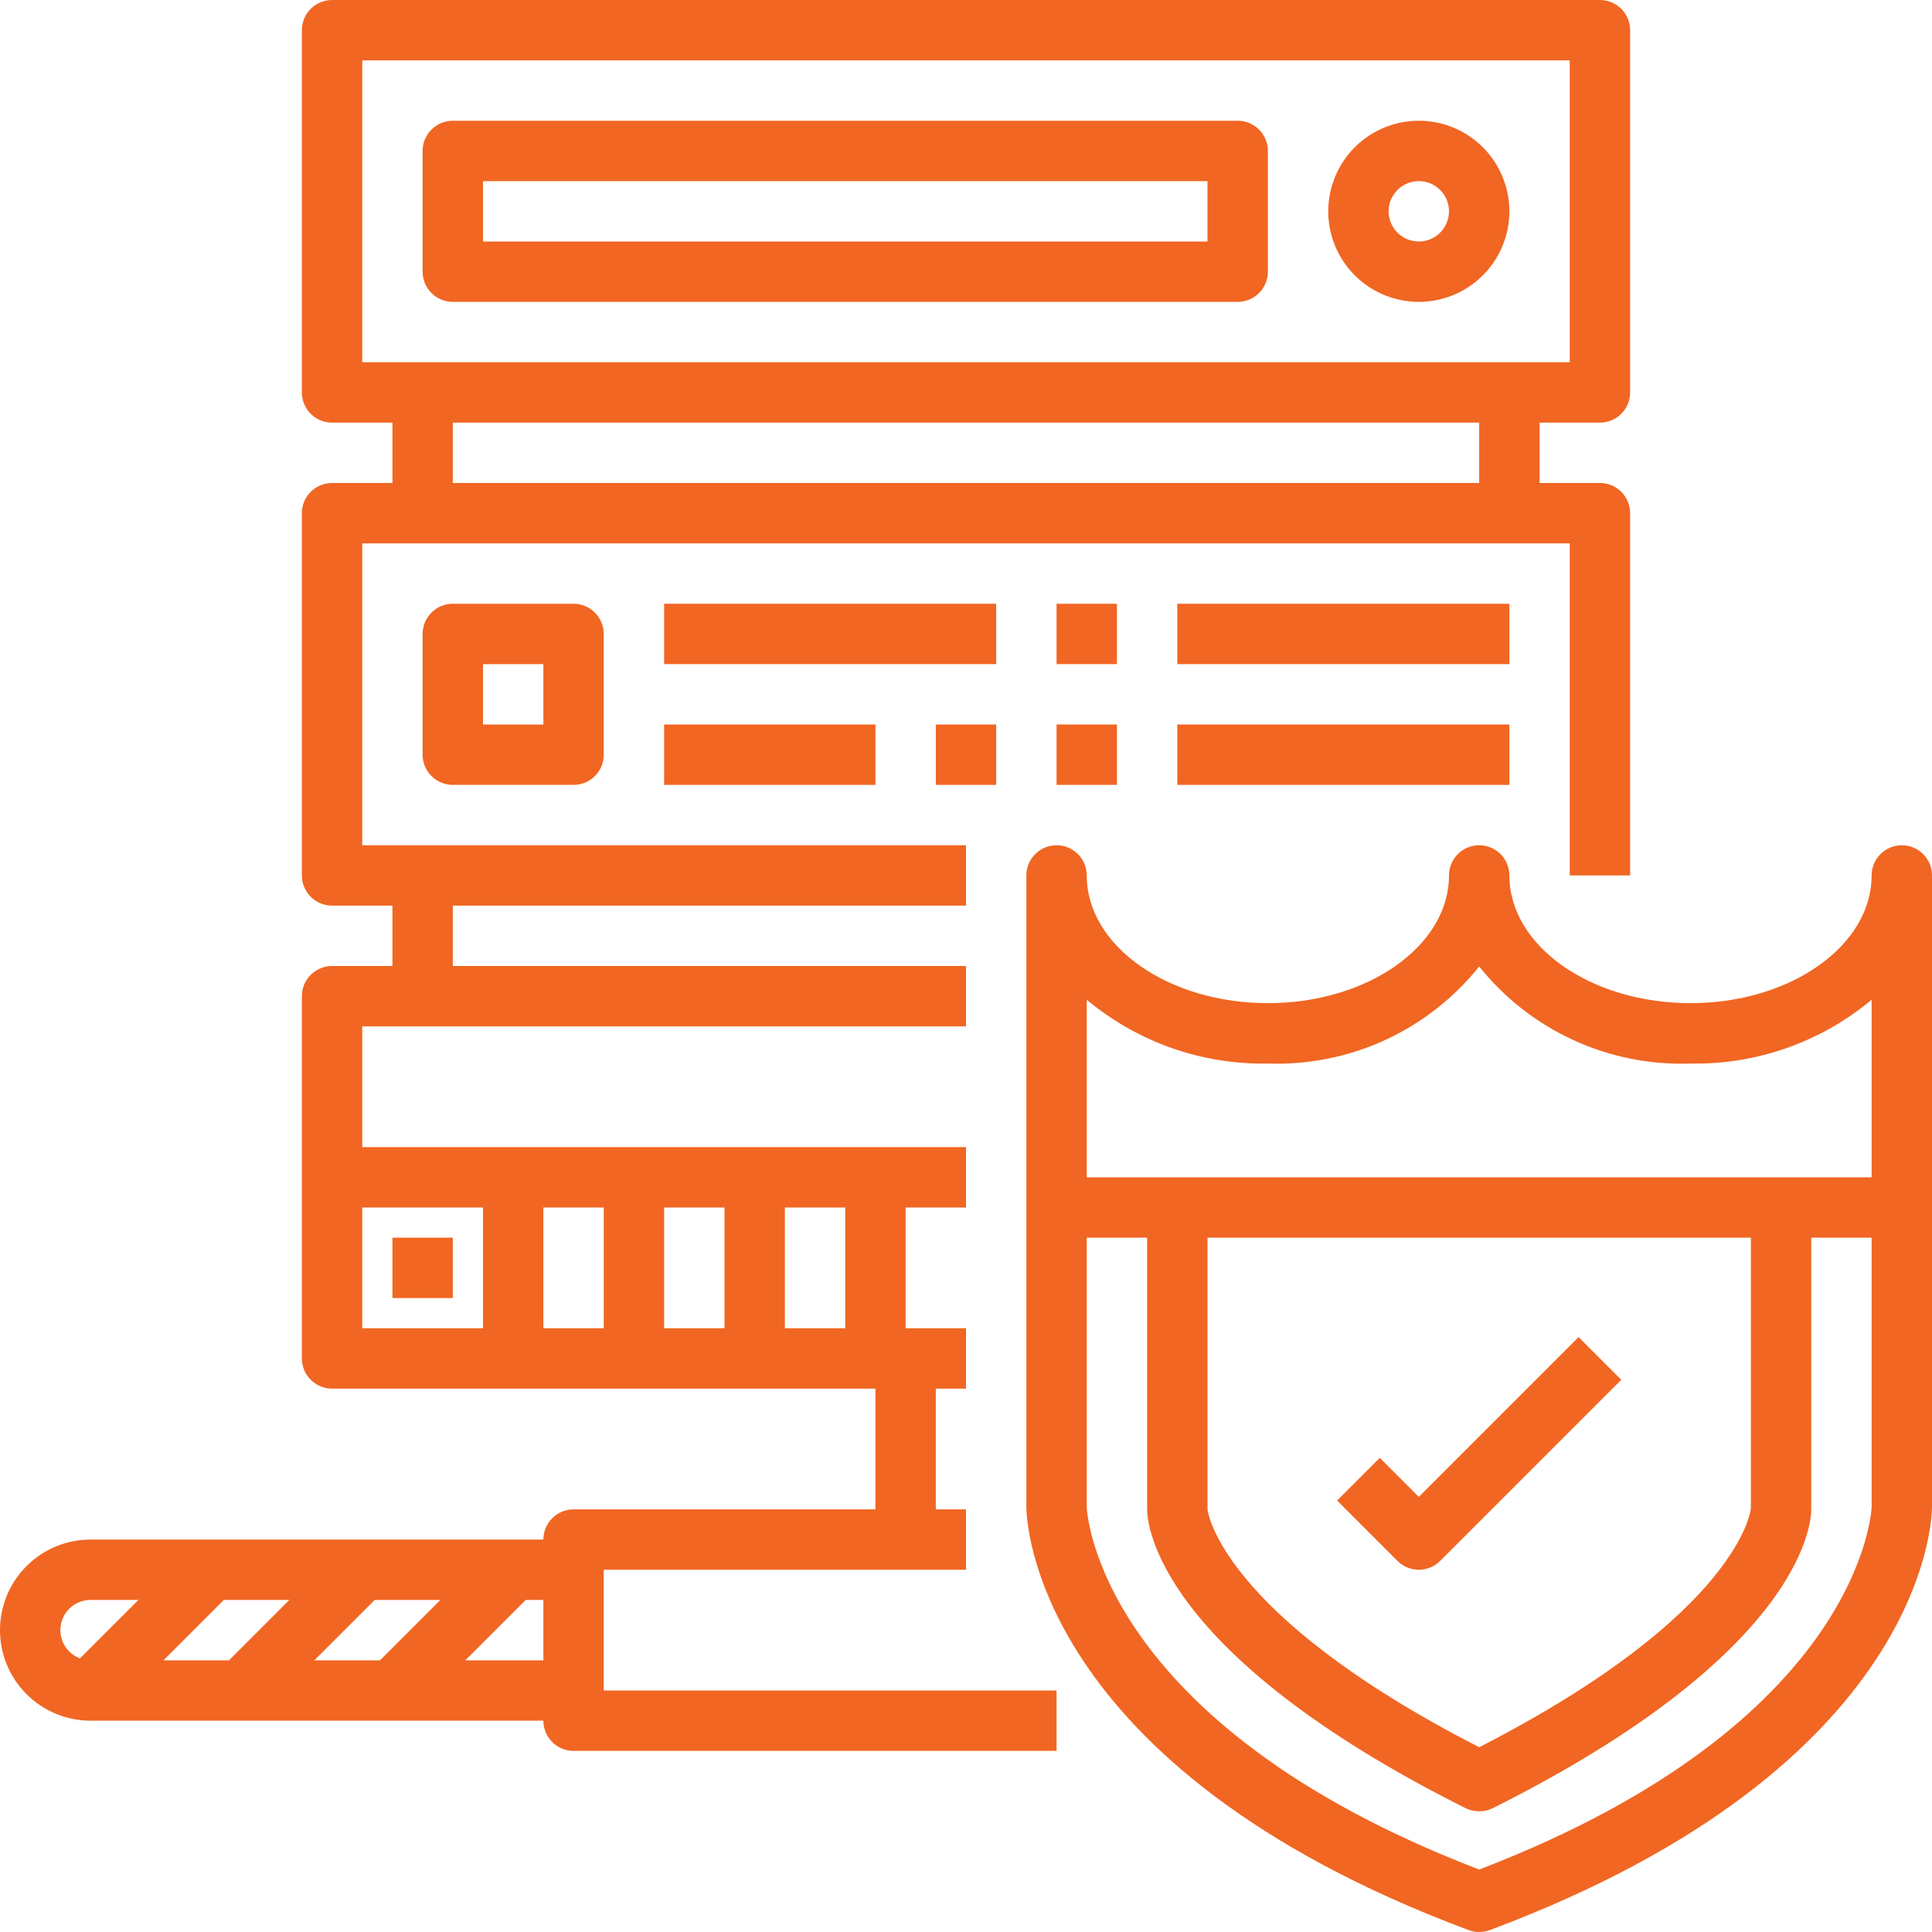
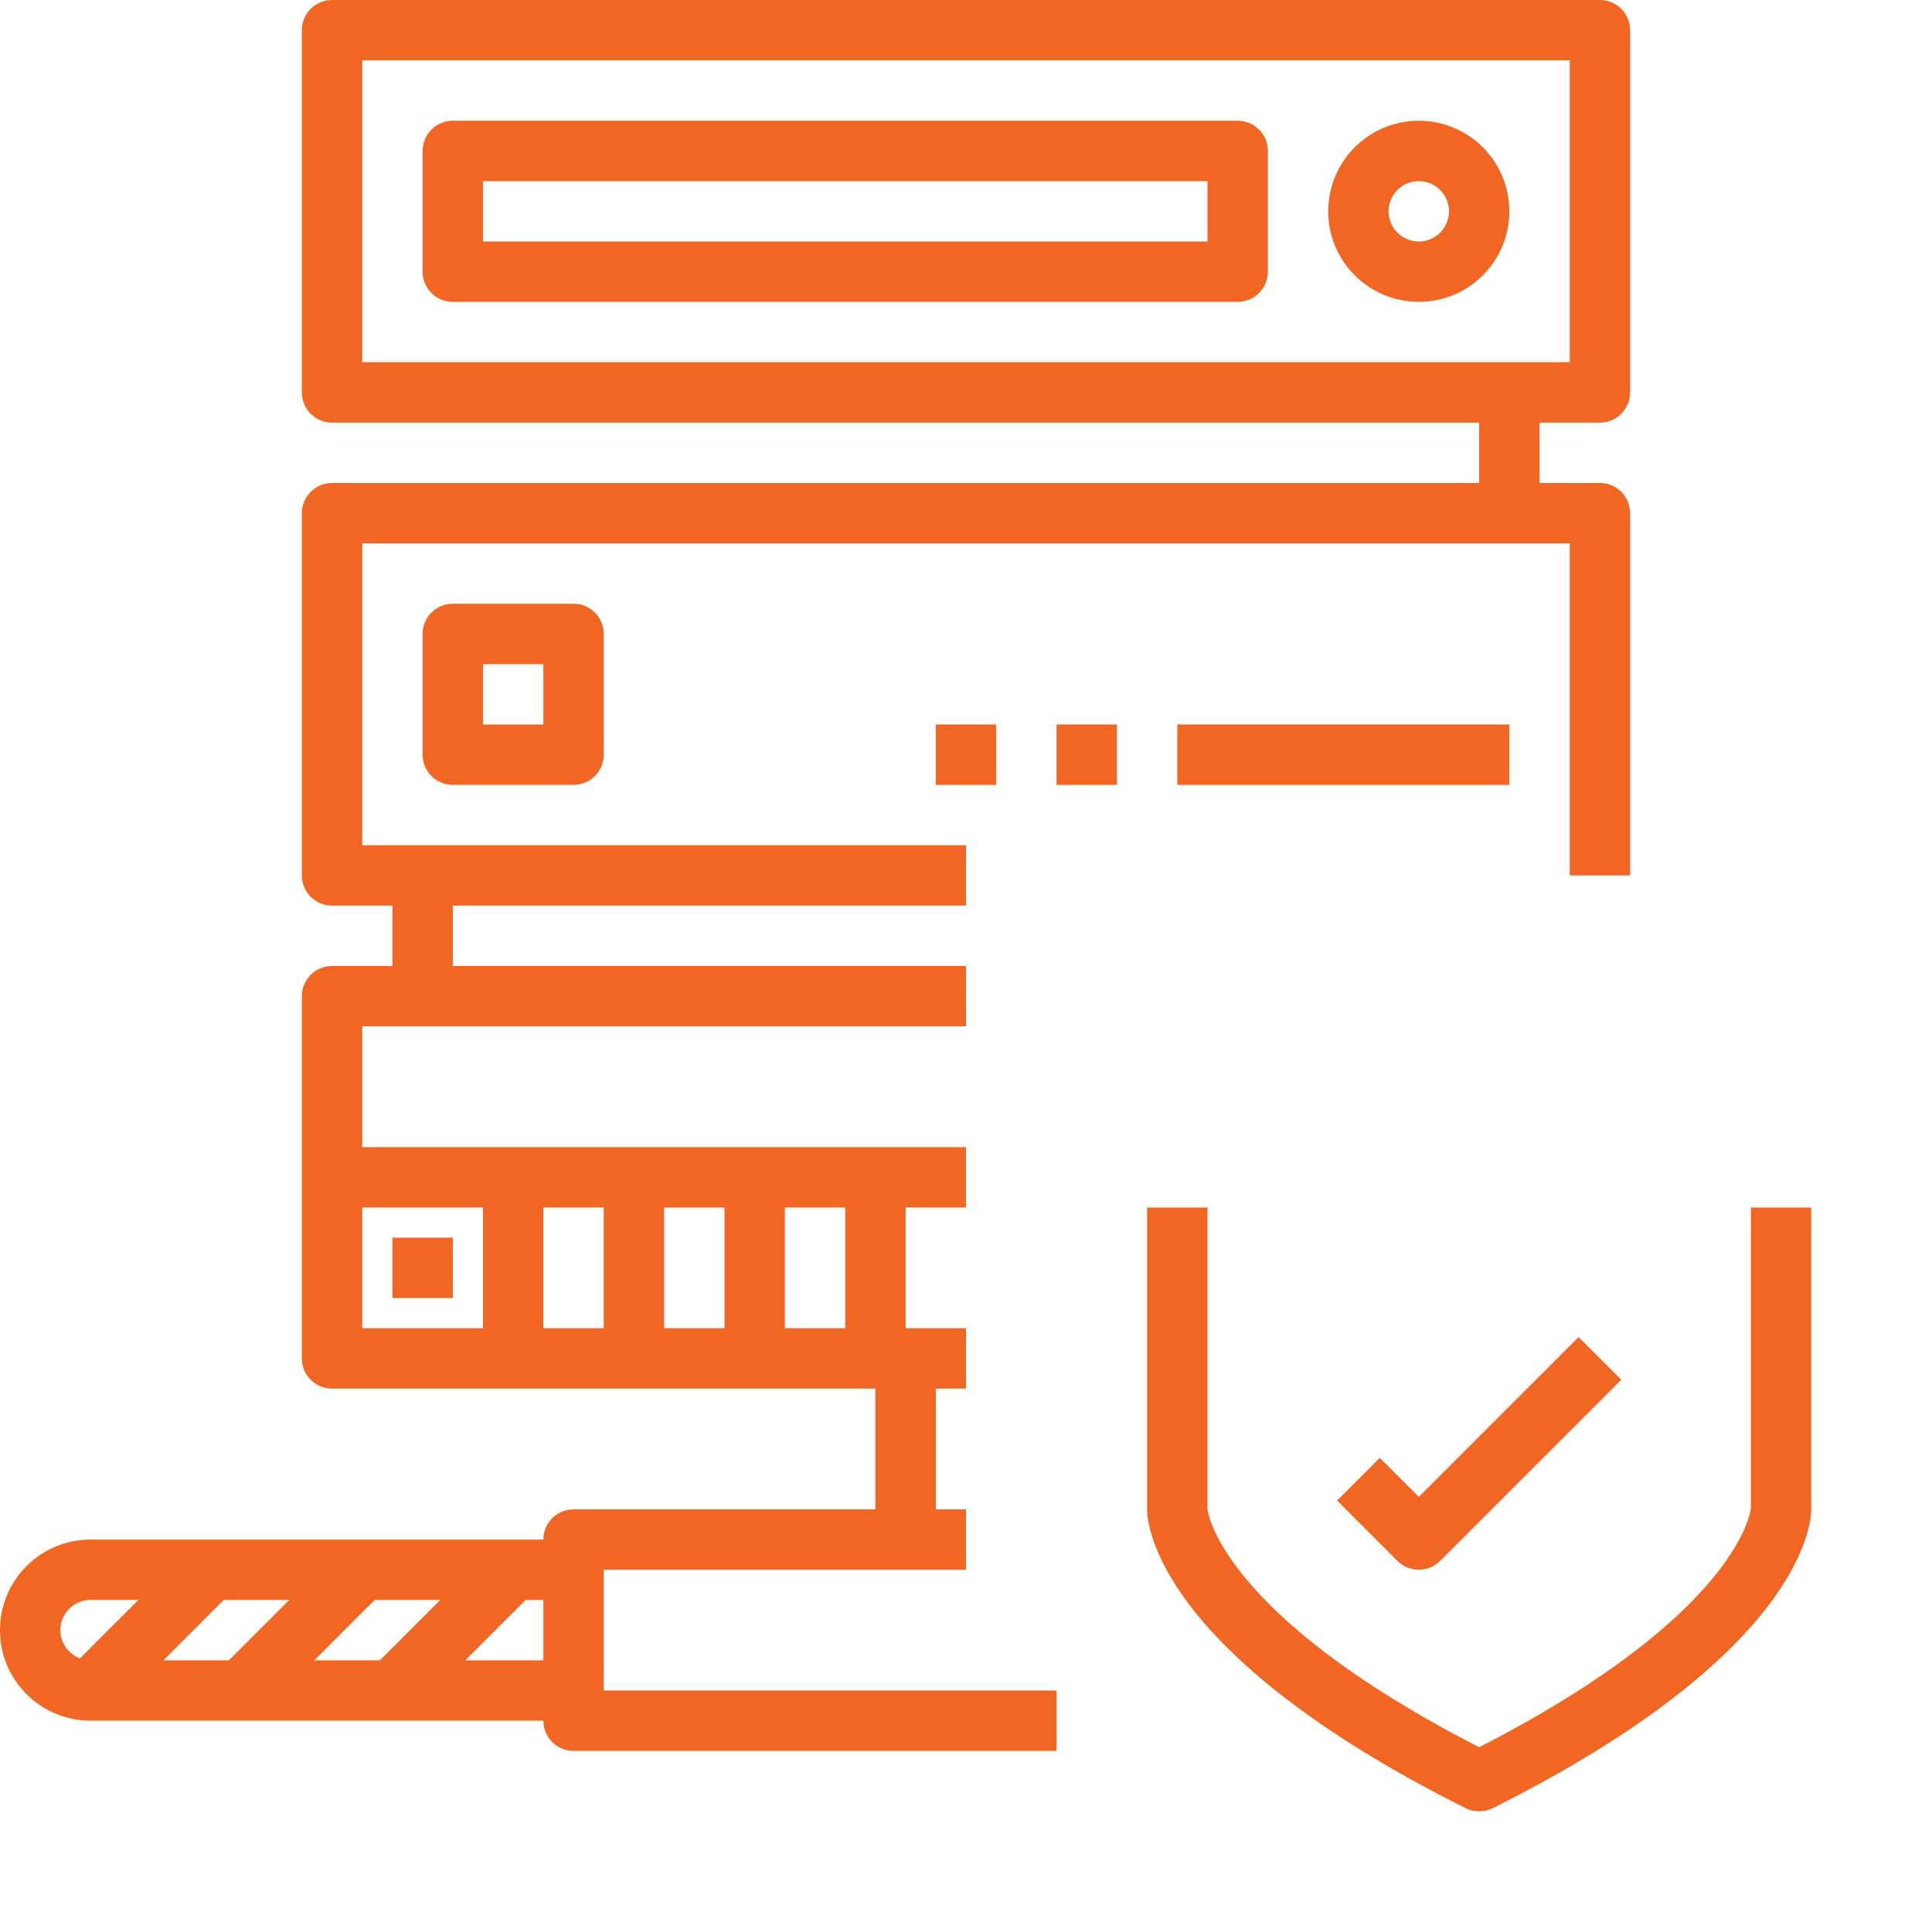
<svg xmlns="http://www.w3.org/2000/svg" width="64" height="64" viewBox="0 0 64 64" fill="none">
  <path d="M53 14H11C10.735 14 10.48 13.895 10.293 13.707C10.105 13.52 10 13.265 10 13V1C10 0.735 10.105 0.48 10.293 0.293C10.48 0.105 10.735 0 11 0L53 0C53.265 0 53.52 0.105 53.707 0.293C53.895 0.48 54 0.735 54 1V13C54 13.265 53.895 13.52 53.707 13.707C53.52 13.895 53.265 14 53 14ZM12 12H52V2H12V12Z" fill="#F16622" />
  <path d="M32 30H11C10.735 30 10.48 29.895 10.293 29.707C10.105 29.52 10 29.265 10 29V17C10 16.735 10.105 16.48 10.293 16.293C10.48 16.105 10.735 16 11 16H53C53.265 16 53.52 16.105 53.707 16.293C53.895 16.48 54 16.735 54 17V29H52V18H12V28H32V30Z" fill="#F16622" />
  <path d="M32 46H11C10.735 46 10.48 45.895 10.293 45.707C10.105 45.52 10 45.265 10 45V33C10 32.735 10.105 32.48 10.293 32.293C10.48 32.105 10.735 32 11 32H32V34H12V44H32V46Z" fill="#F16622" />
  <path d="M41 10H15C14.735 10 14.48 9.895 14.293 9.707C14.105 9.52 14 9.265 14 9V5C14 4.735 14.105 4.48 14.293 4.293C14.48 4.105 14.735 4 15 4H41C41.265 4 41.52 4.105 41.707 4.293C41.895 4.48 42 4.735 42 5V9C42 9.265 41.895 9.52 41.707 9.707C41.52 9.895 41.265 10 41 10ZM16 8H40V6H16V8Z" fill="#F16622" />
  <path d="M47 10C46.407 10 45.827 9.824 45.333 9.494C44.84 9.165 44.455 8.696 44.228 8.148C44.001 7.6 43.942 6.997 44.058 6.415C44.173 5.833 44.459 5.298 44.879 4.879C45.298 4.459 45.833 4.173 46.415 4.058C46.997 3.942 47.6 4.001 48.148 4.228C48.696 4.455 49.165 4.84 49.494 5.333C49.824 5.827 50 6.407 50 7C50 7.796 49.684 8.559 49.121 9.121C48.559 9.684 47.796 10 47 10ZM47 6C46.802 6 46.609 6.059 46.444 6.169C46.28 6.278 46.152 6.435 46.076 6.617C46 6.8 45.981 7.001 46.019 7.195C46.058 7.389 46.153 7.567 46.293 7.707C46.433 7.847 46.611 7.942 46.805 7.981C46.999 8.019 47.2 8 47.383 7.924C47.565 7.848 47.722 7.72 47.831 7.556C47.941 7.391 48 7.198 48 7C48 6.735 47.895 6.48 47.707 6.293C47.52 6.105 47.265 6 47 6Z" fill="#F16622" />
-   <path d="M15 13H13V17H15V13Z" fill="#F16622" />
  <path d="M15 29H13V33H15V29Z" fill="#F16622" />
  <path d="M51 13H49V17H51V13Z" fill="#F16622" />
  <path d="M30 39H28V45H30V39Z" fill="#F16622" />
  <path d="M26 39H24V45H26V39Z" fill="#F16622" />
  <path d="M22 39H20V45H22V39Z" fill="#F16622" />
  <path d="M18 39H16V45H18V39Z" fill="#F16622" />
  <path d="M32 38H11V40H32V38Z" fill="#F16622" />
-   <path d="M50 20H39V22H50V20Z" fill="#F16622" />
  <path d="M50 24H39V26H50V24Z" fill="#F16622" />
-   <path d="M37 20H35V22H37V20Z" fill="#F16622" />
-   <path d="M33 20H22V22H33V20Z" fill="#F16622" />
+   <path d="M37 20H35H37V20Z" fill="#F16622" />
  <path d="M37 24H35V26H37V24Z" fill="#F16622" />
  <path d="M33 24H31V26H33V24Z" fill="#F16622" />
  <path d="M15 41H13V43H15V41Z" fill="#F16622" />
-   <path d="M29 24H22V26H29V24Z" fill="#F16622" />
  <path d="M19 26H15C14.735 26 14.48 25.895 14.293 25.707C14.105 25.52 14 25.265 14 25V21C14 20.735 14.105 20.48 14.293 20.293C14.48 20.105 14.735 20 15 20H19C19.265 20 19.52 20.105 19.707 20.293C19.895 20.48 20 20.735 20 21V25C20 25.265 19.895 25.52 19.707 25.707C19.52 25.895 19.265 26 19 26ZM16 24H18V22H16V24Z" fill="#F16622" />
  <path d="M35 58H19C18.735 58 18.48 57.895 18.293 57.707C18.105 57.52 18 57.265 18 57V51C18 50.735 18.105 50.48 18.293 50.293C18.48 50.105 18.735 50 19 50H32V52H20V56H35V58Z" fill="#F16622" />
  <path d="M31 45H29V51H31V45Z" fill="#F16622" />
  <path d="M19 57H3C2.204 57 1.441 56.684 0.879 56.121C0.316 55.559 0 54.796 0 54C0 53.204 0.316 52.441 0.879 51.879C1.441 51.316 2.204 51 3 51H19V53H3C2.735 53 2.48 53.105 2.293 53.293C2.105 53.48 2 53.735 2 54C2 54.265 2.105 54.52 2.293 54.707C2.48 54.895 2.735 55 3 55H19V57Z" fill="#F16622" />
  <path d="M16.294 51.293L12.294 55.293L13.708 56.707L17.708 52.707L16.294 51.293Z" fill="#F16622" />
  <path d="M11.293 51.292L7.293 55.292L8.707 56.706L12.707 52.706L11.293 51.292Z" fill="#F16622" />
  <path d="M6.294 51.293L2.293 55.293L3.708 56.707L7.708 52.707L6.294 51.293Z" fill="#F16622" />
-   <path d="M49 64C48.88 64 48.762 63.979 48.65 63.937C34.167 58.525 34 50.271 34 49.923V29C34 28.735 34.105 28.48 34.293 28.293C34.48 28.105 34.735 28 35 28C35.265 28 35.52 28.105 35.707 28.293C35.895 28.48 36 28.735 36 29C36 31.333 38.691 33.231 42 33.231C45.309 33.231 48 31.331 48 29C48 28.735 48.105 28.48 48.293 28.293C48.48 28.105 48.735 28 49 28C49.265 28 49.52 28.105 49.707 28.293C49.895 28.48 50 28.735 50 29C50 31.333 52.691 33.231 56 33.231C59.309 33.231 62 31.331 62 29C62 28.735 62.105 28.48 62.293 28.293C62.48 28.105 62.735 28 63 28C63.265 28 63.52 28.105 63.707 28.293C63.895 28.48 64 28.735 64 29V49.923C64 50.271 63.833 58.523 49.35 63.937C49.238 63.979 49.12 64 49 64ZM36 41V49.923C36 49.986 36.276 57.051 49 61.931C61.724 57.051 62 49.985 62 49.914V41H36ZM36 39H62V33.117C60.32 34.521 58.189 35.272 56 35.231C54.663 35.278 53.334 35.012 52.118 34.453C50.903 33.895 49.835 33.06 49 32.015C48.165 33.06 47.097 33.895 45.882 34.453C44.666 35.012 43.337 35.278 42 35.231C39.811 35.272 37.68 34.521 36 33.117V39Z" fill="#F16622" />
  <path d="M49 60C48.845 60.002 48.692 59.968 48.553 59.9C38.3 54.766 38 50.473 38 50V40H40V50C40 50 40.342 53.441 49 57.879C57.658 53.441 58 50 58 49.966V40H60V50C60 50.473 59.7 54.766 49.447 59.9C49.308 59.968 49.155 60.002 49 60Z" fill="#F16622" />
  <path d="M47 52C46.735 52 46.48 51.895 46.293 51.707L44.293 49.707L45.707 48.293L47 49.586L52.293 44.293L53.707 45.707L47.707 51.707C47.52 51.895 47.265 52 47 52Z" fill="#F16622" />
</svg>